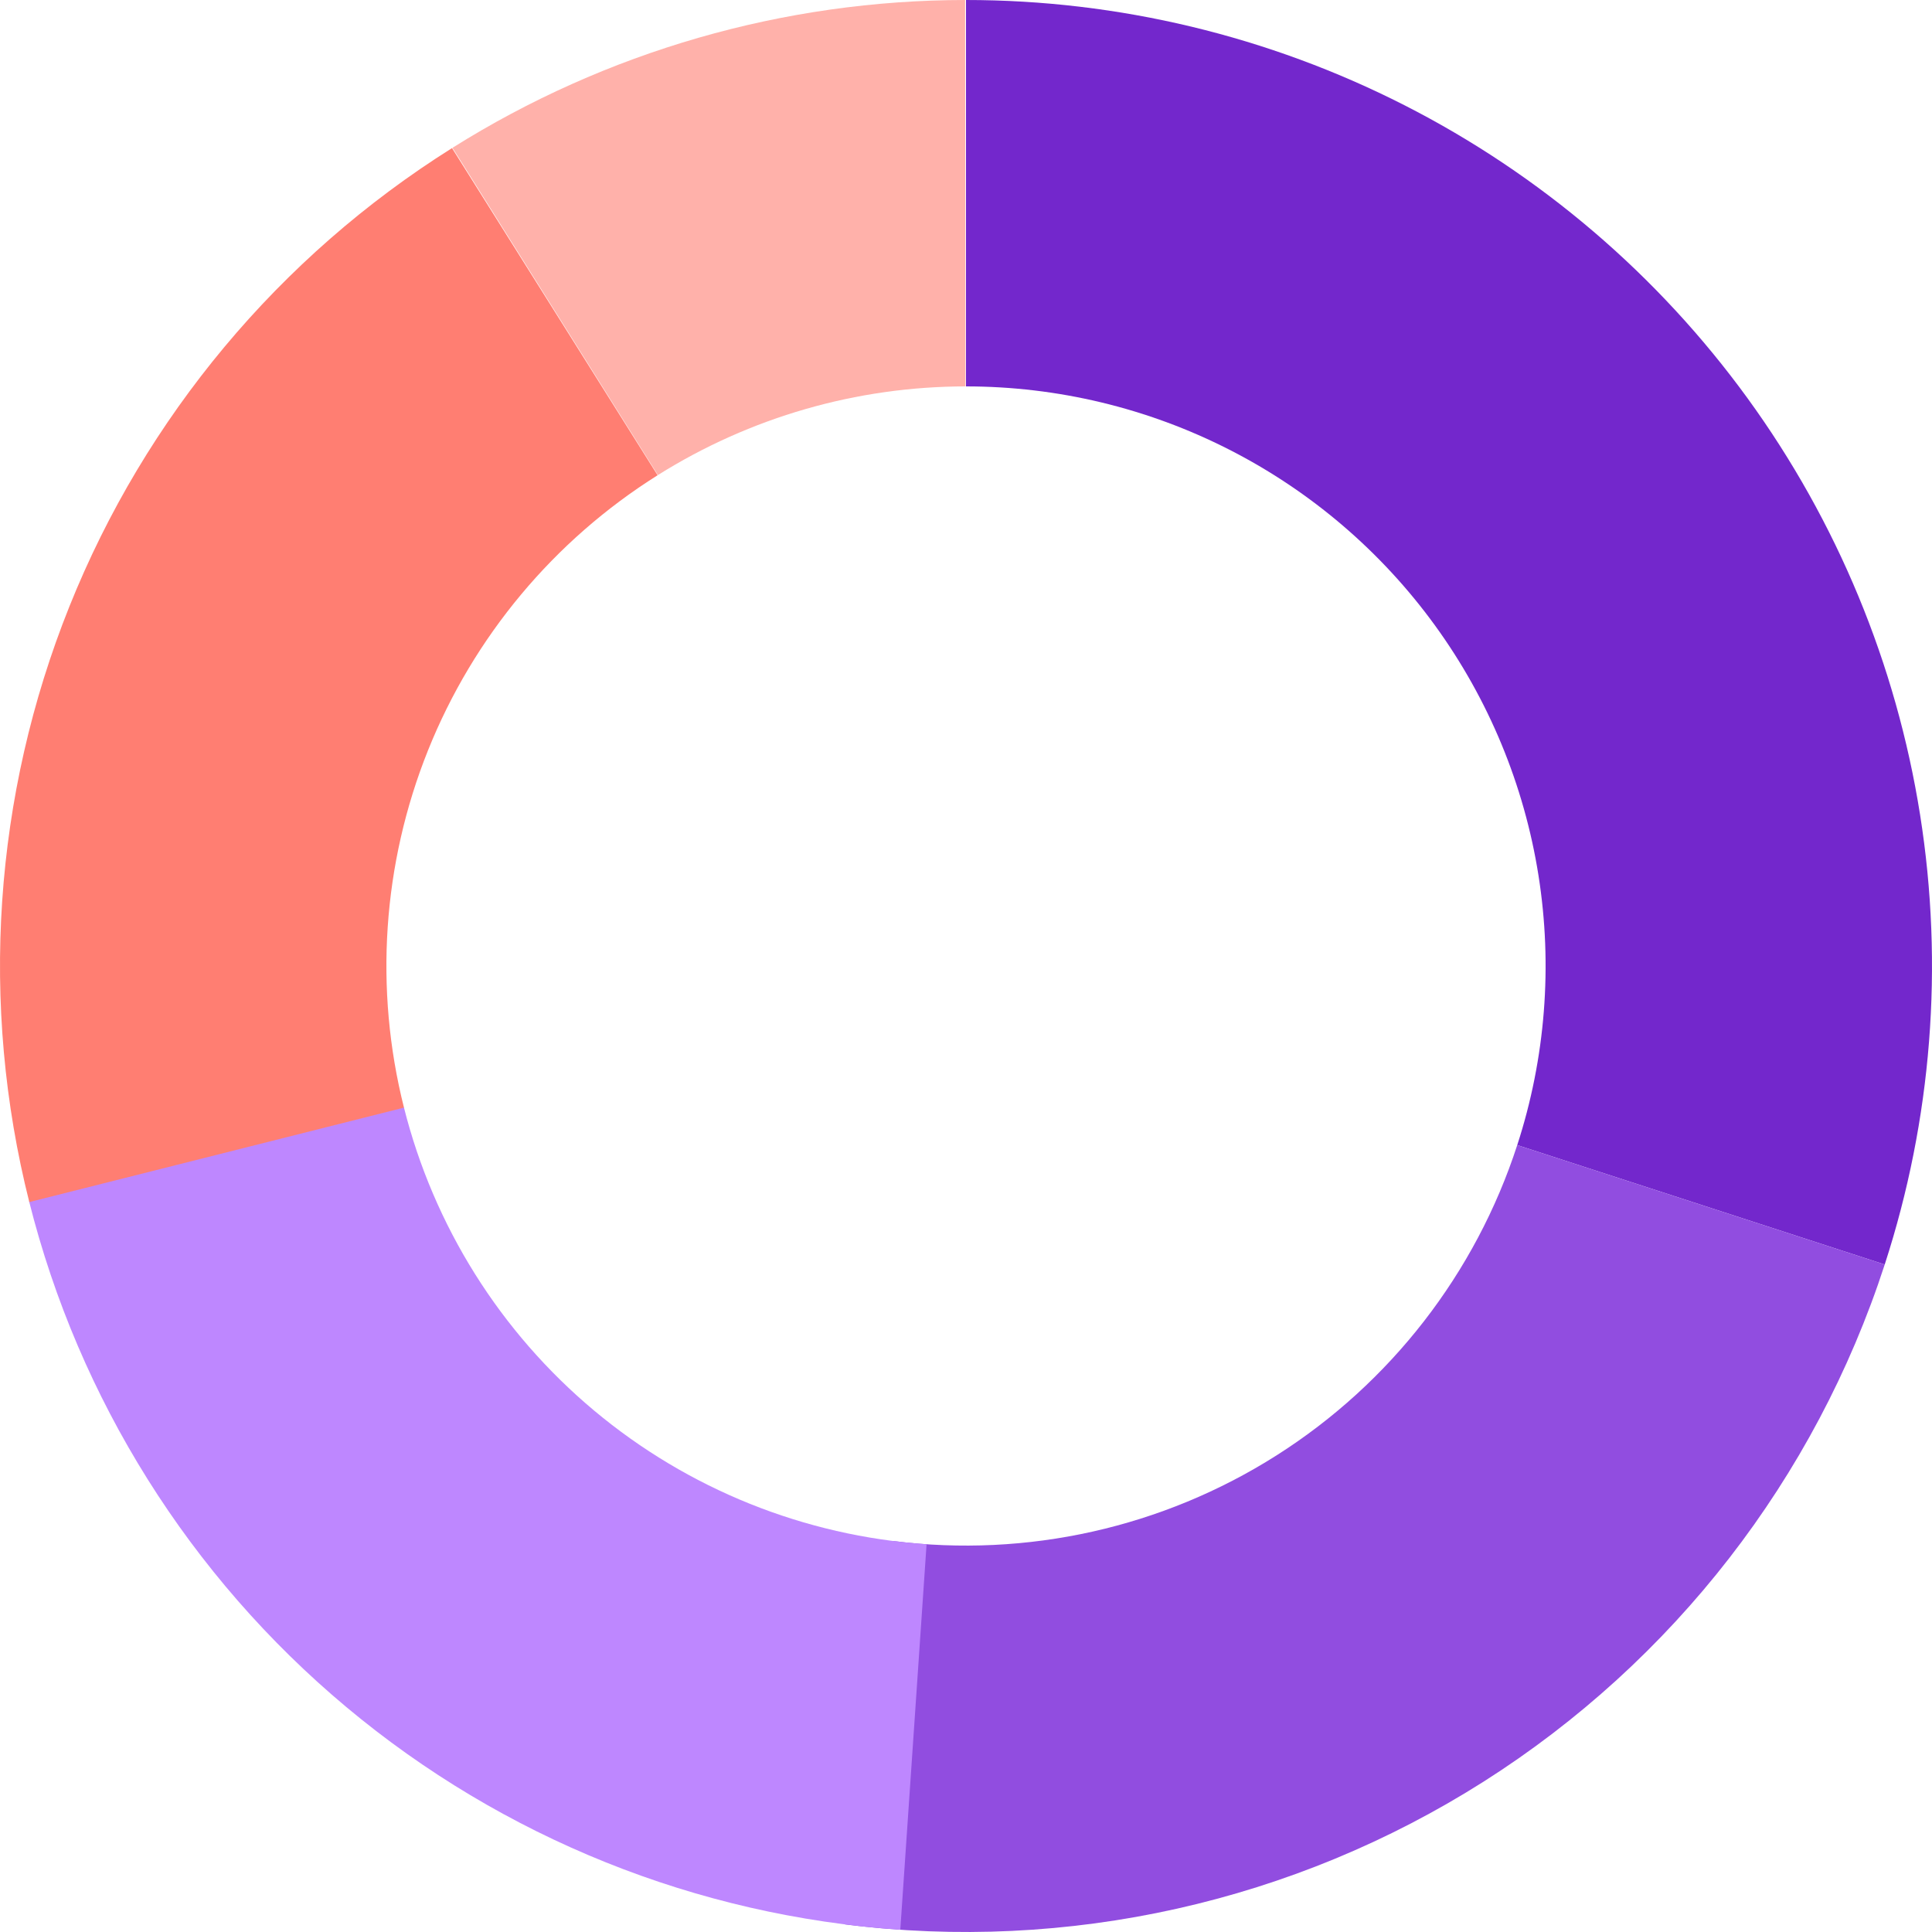
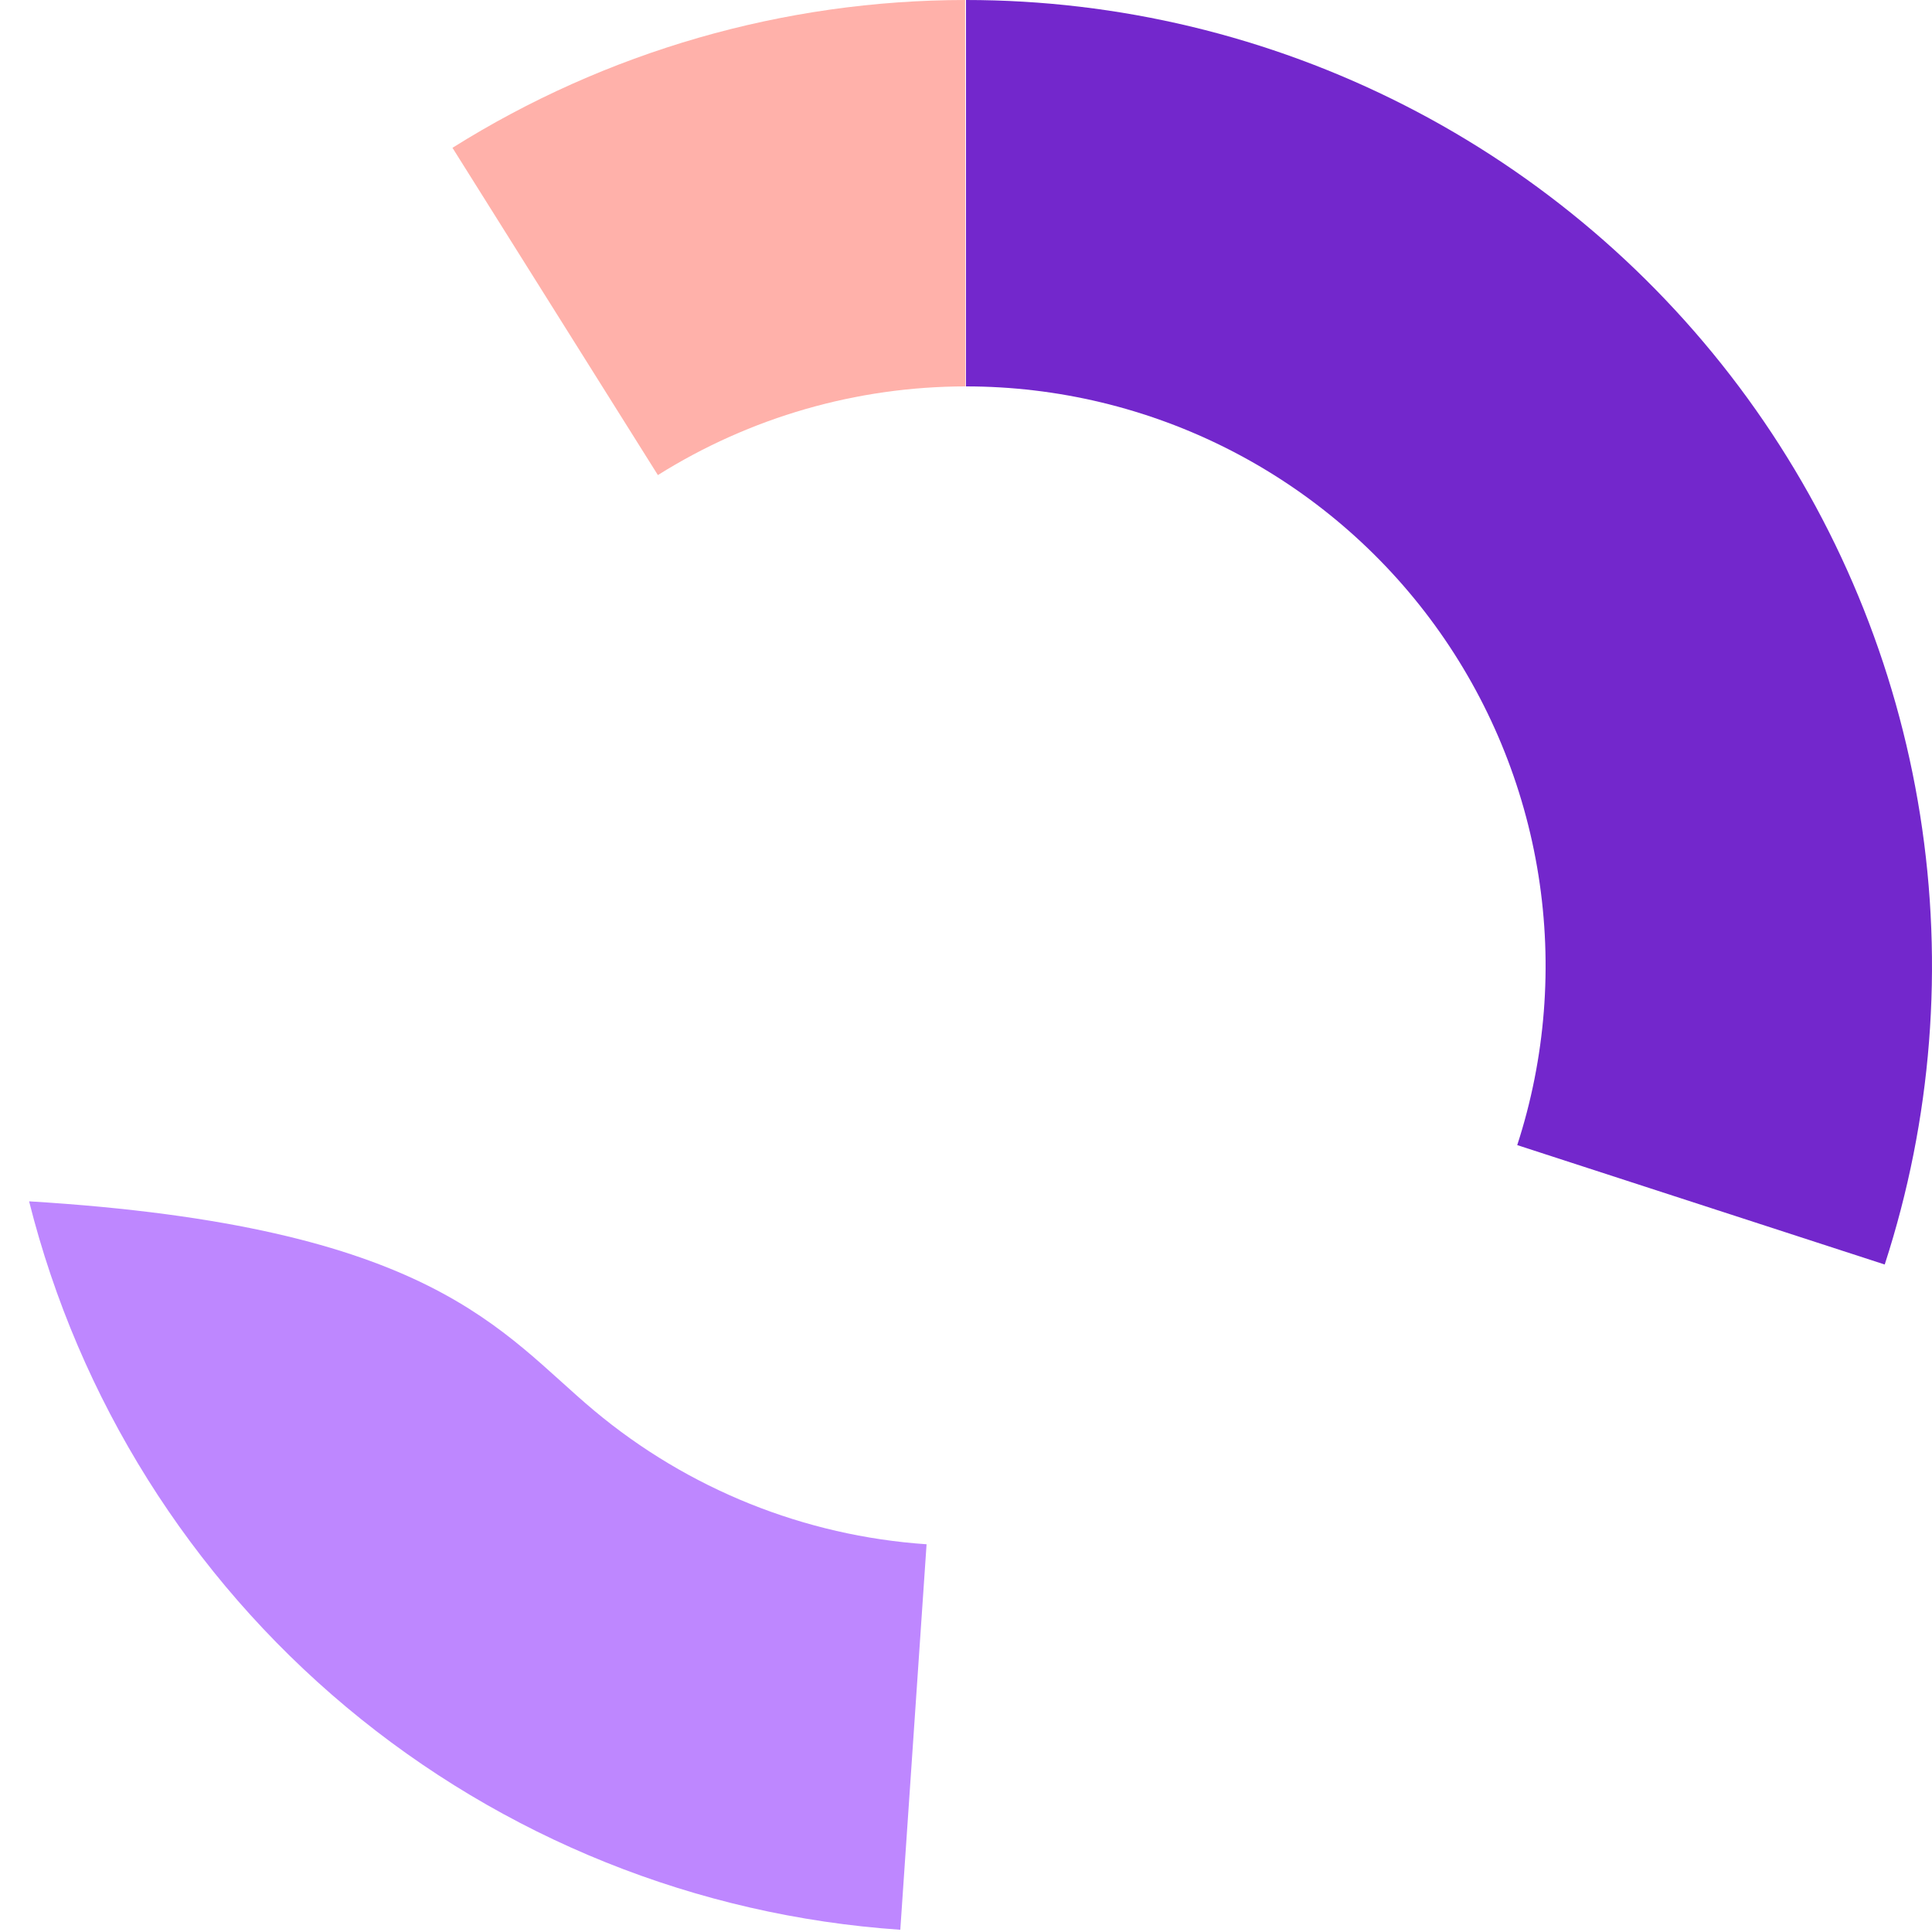
<svg xmlns="http://www.w3.org/2000/svg" fill="none" height="254" viewBox="0 0 254 254" width="254">
  <path d="M127 0C147.042 0 166.799 4.743 184.657 13.842 202.514 22.941 217.965 36.137 229.745 52.351 241.525 68.566 249.301 87.338 252.436 107.133 255.572 126.928 253.977 147.184 247.784 166.245L199.471 150.547C203.186 139.11 204.143 126.957 202.262 115.08 200.381 103.203 195.715 91.939 188.647 82.211 181.579 72.482 172.309 64.565 161.594 59.105 150.88 53.646 139.025 50.8 127 50.8L127 0Z" fill="#7327cc" />
-   <path d="M247.784 166.247C238.651 194.354 220.002 218.395 195.049 234.231 170.096 250.066 140.401 256.703 111.081 252.998L117.449 202.599C135.041 204.822 152.857 200.839 167.829 191.338 182.801 181.837 193.99 167.412 199.47 150.548L247.784 166.247Z" fill="#914de0" />
-   <path d="M118.362 253.706C91.604 251.882 66.111 241.633 45.536 224.43 24.961 207.226 10.36 183.951 3.826 157.939L53.096 145.563C57.016 161.17 65.776 175.136 78.121 185.458 90.467 195.78 105.763 201.929 121.817 203.024L118.362 253.706Z" fill="#be87ff" />
+   <path d="M118.362 253.706C91.604 251.882 66.111 241.633 45.536 224.43 24.961 207.226 10.36 183.951 3.826 157.939C57.016 161.17 65.776 175.136 78.121 185.458 90.467 195.78 105.763 201.929 121.817 203.024L118.362 253.706Z" fill="#be87ff" />
  <g fill="#ff7e72">
-     <path d="M3.851 158.037C-2.703 132.03-.856 104.616 9.127 79.724 19.111 54.832 36.719 33.739 59.427 19.469L86.456 62.481C72.831 71.043 62.267 83.699 56.276 98.635 50.286 113.57 49.178 130.018 53.111 145.622L3.851 158.037Z" />
    <path d="M59.486 19.432C79.683 6.756 103.04.022 126.885 0L126.931 50.8C112.624 50.813 98.61 54.853 86.492 62.459L59.486 19.432Z" fill-opacity=".6" />
  </g>
</svg>